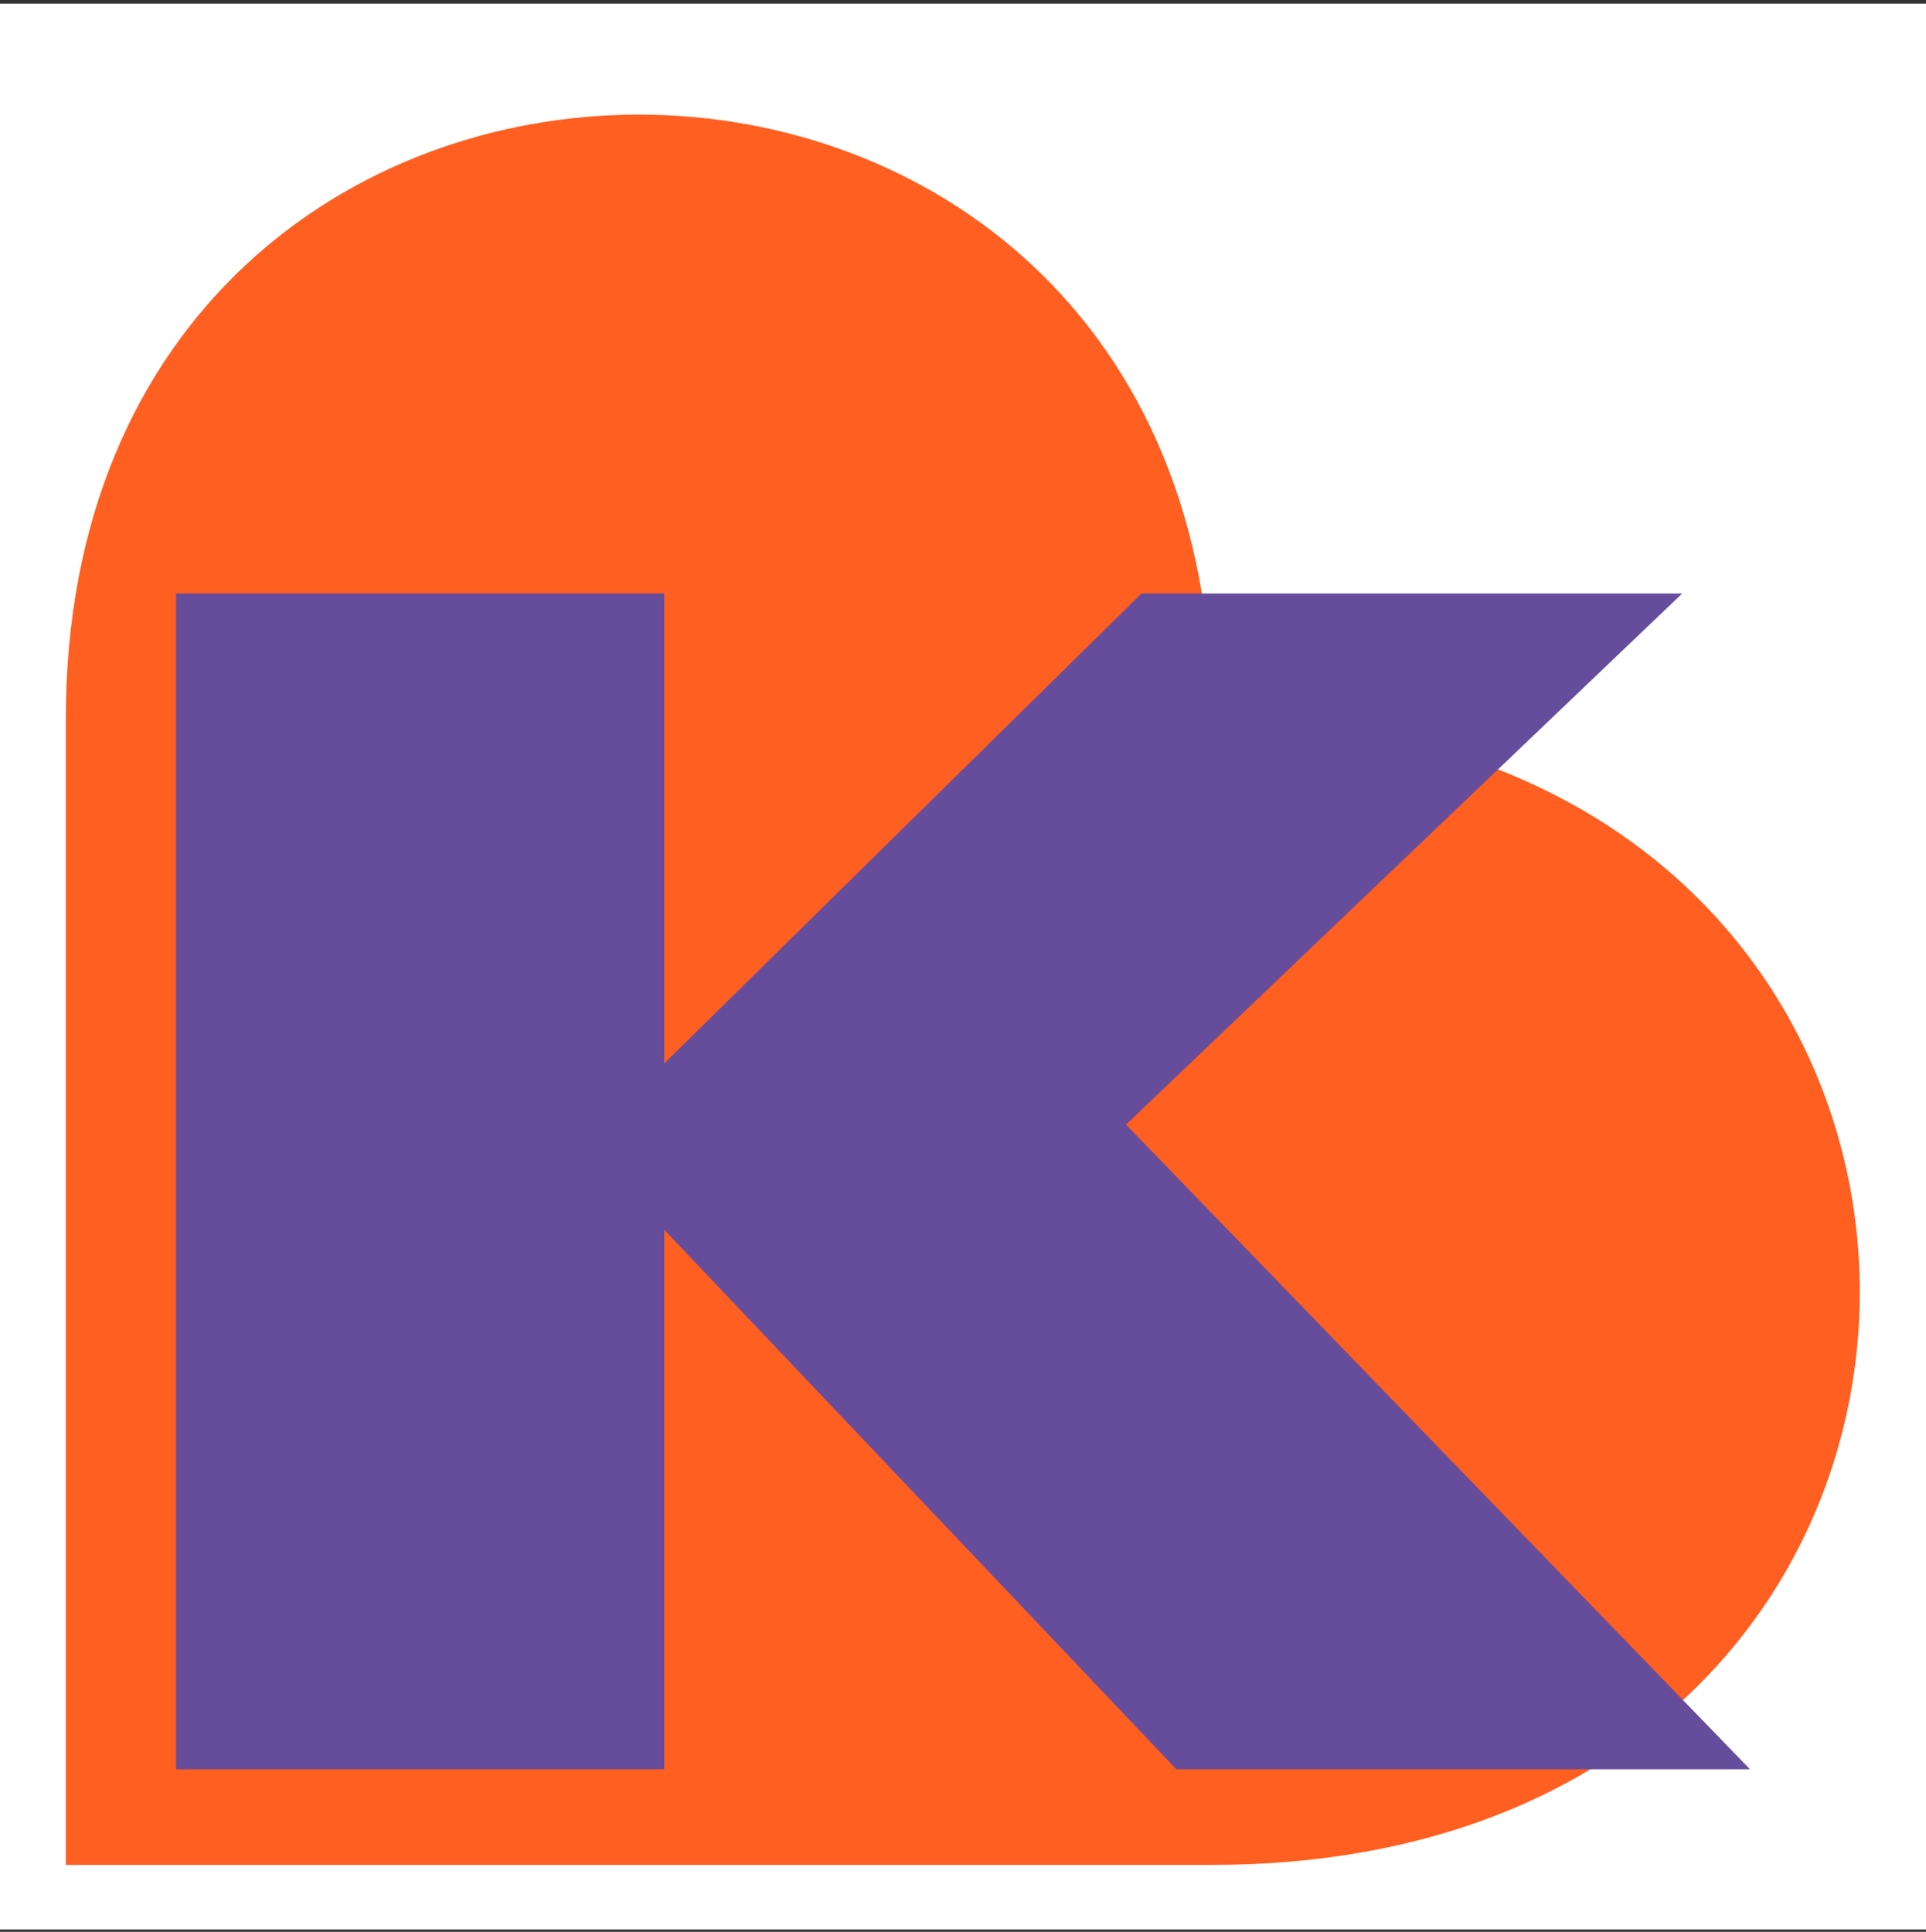
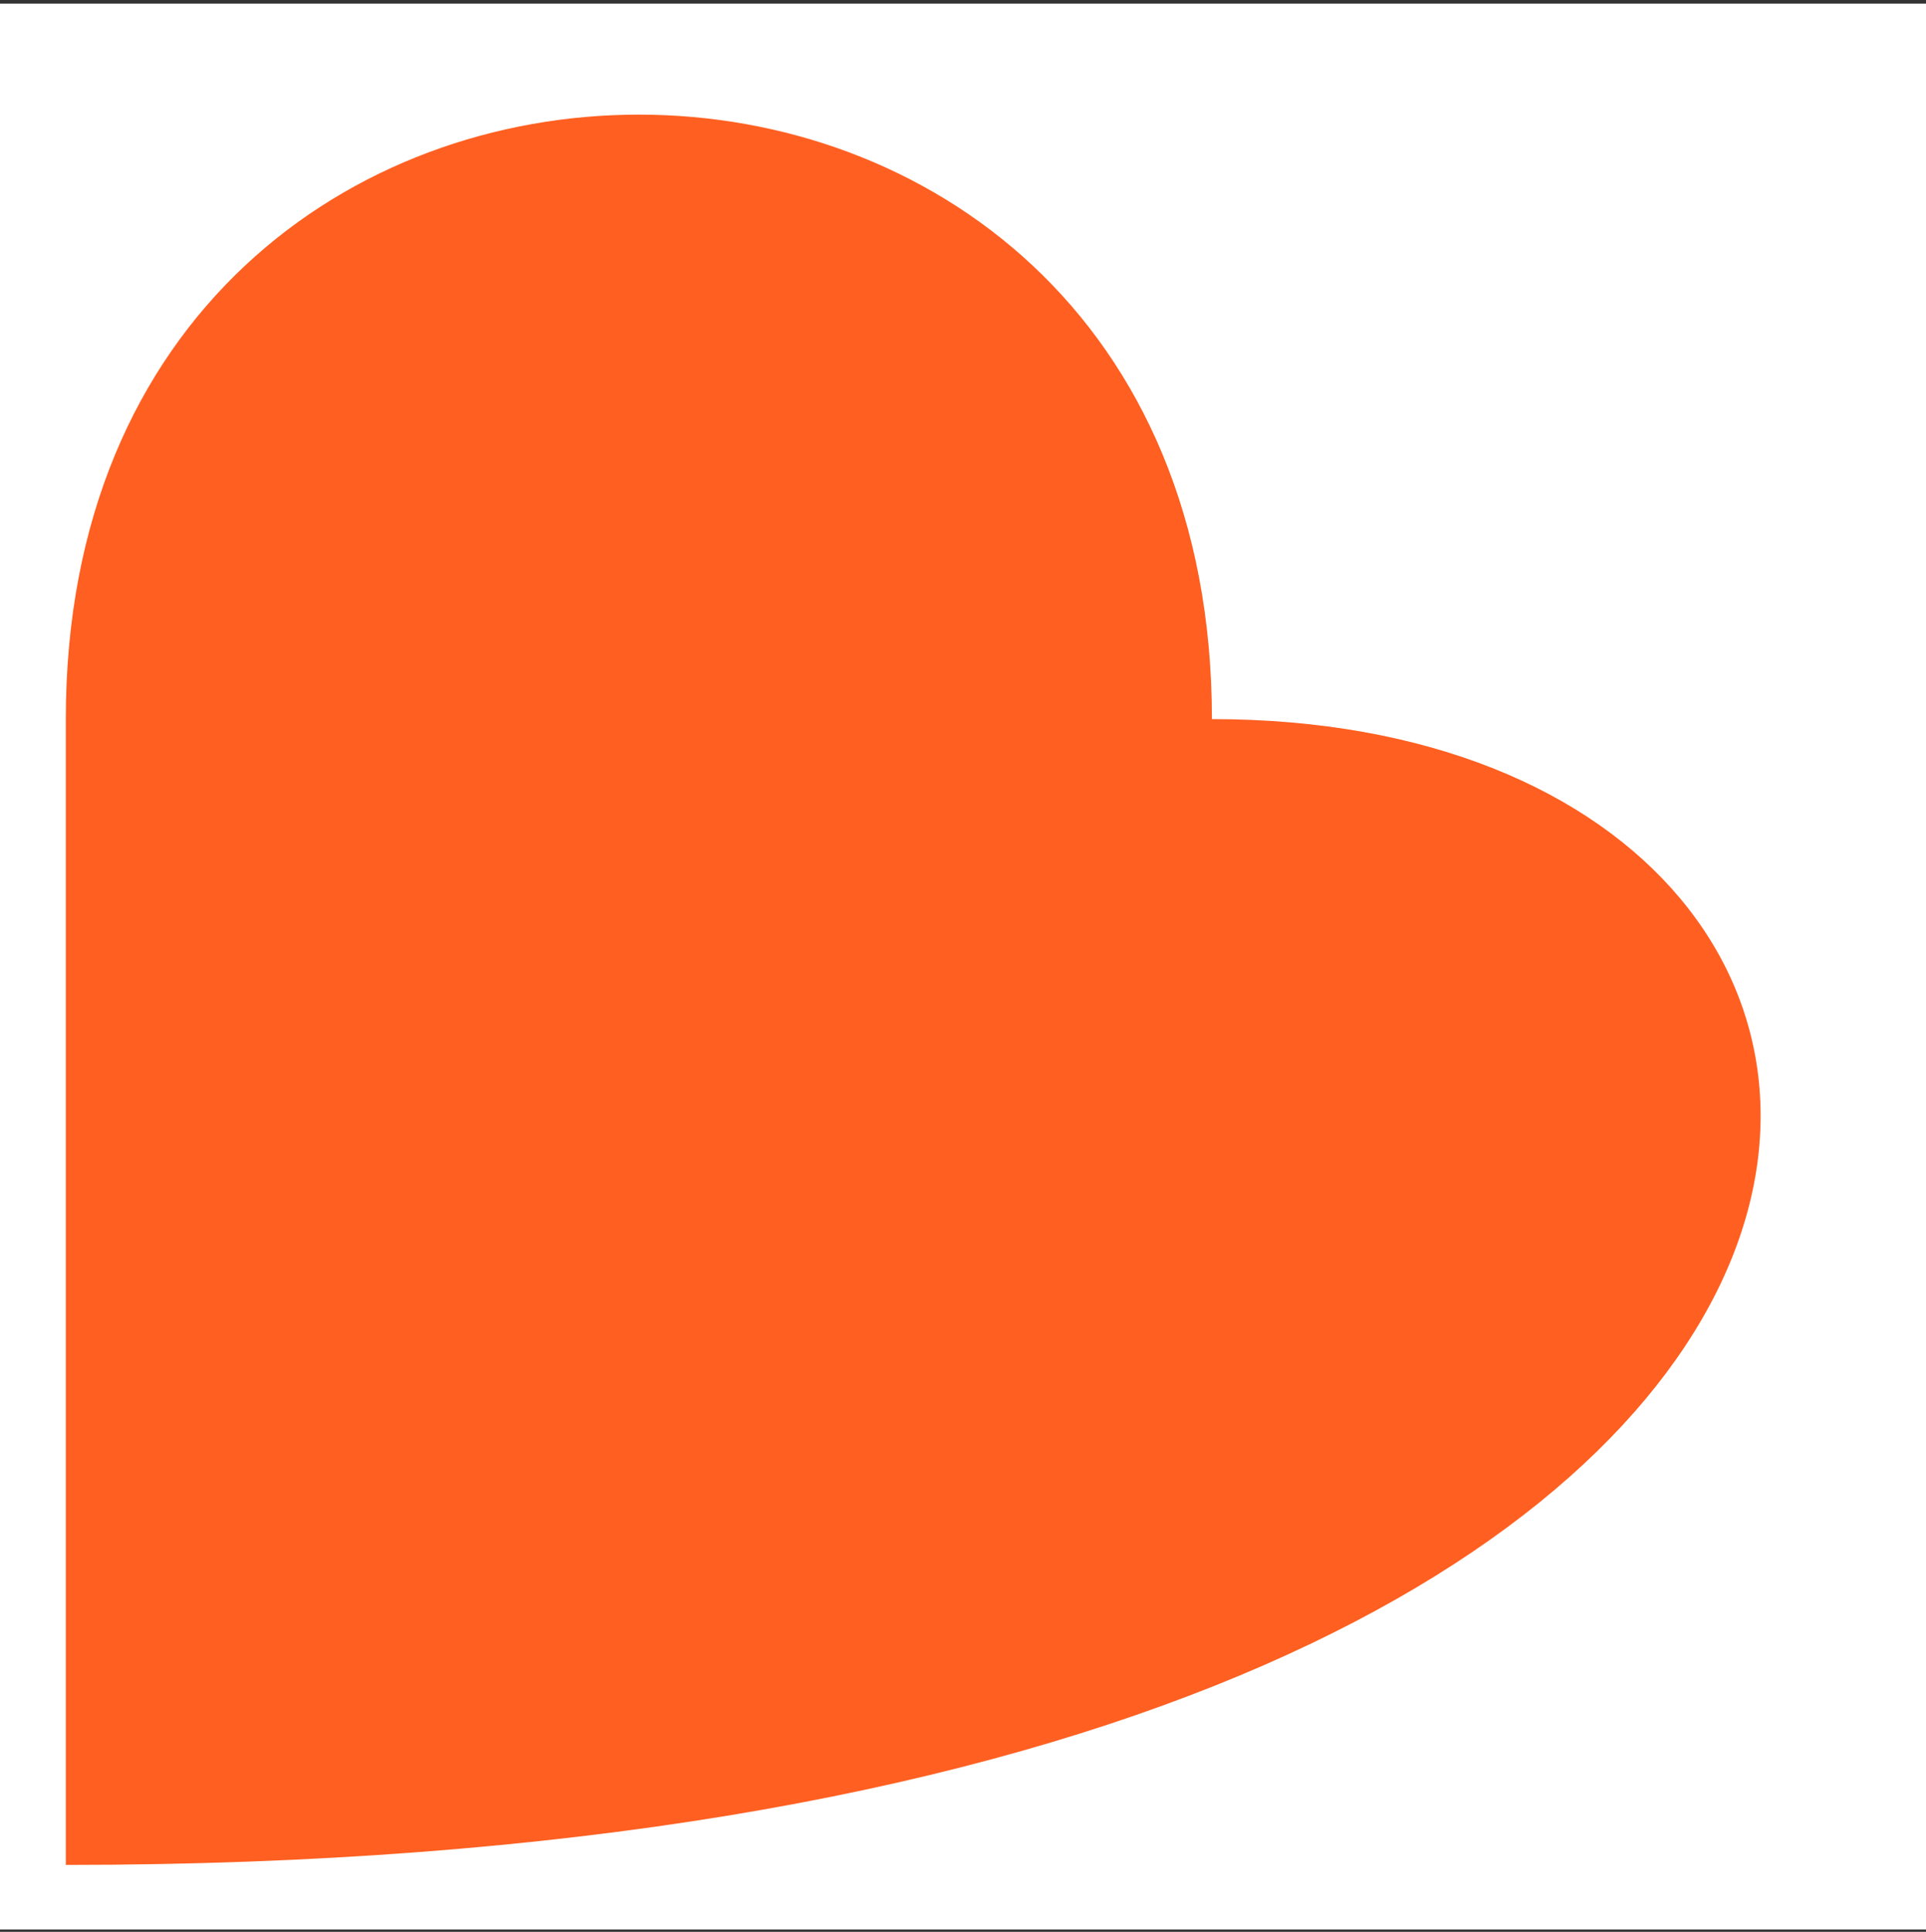
<svg xmlns="http://www.w3.org/2000/svg" width="320" height="321" viewBox="0 0 320 321" fill="none">
  <rect x="0" y="0" width="320" height="321" fill="#333333" stroke="none" />
  <rect width="320" height="320" transform="translate(0 0.602)" fill="white" />
-   <path d="M10.934 309.876H201.357C344.886 309.876 344.886 119.488 201.357 119.488C201.357 -14.434 10.934 -14.434 10.934 119.488V309.876Z" fill="#FF5F20" />
-   <path d="M110.364 204.298L110.364 293.979L29.247 293.979L29.247 98.623L110.364 98.623L110.364 176.697L189.651 98.623L279.489 98.623L187.087 186.865L290.75 293.98L195.441 293.98L110.318 204.298L110.364 204.298Z" fill="#664D9B" />
+   <path d="M10.934 309.876C344.886 309.876 344.886 119.488 201.357 119.488C201.357 -14.434 10.934 -14.434 10.934 119.488V309.876Z" fill="#FF5F20" />
</svg>